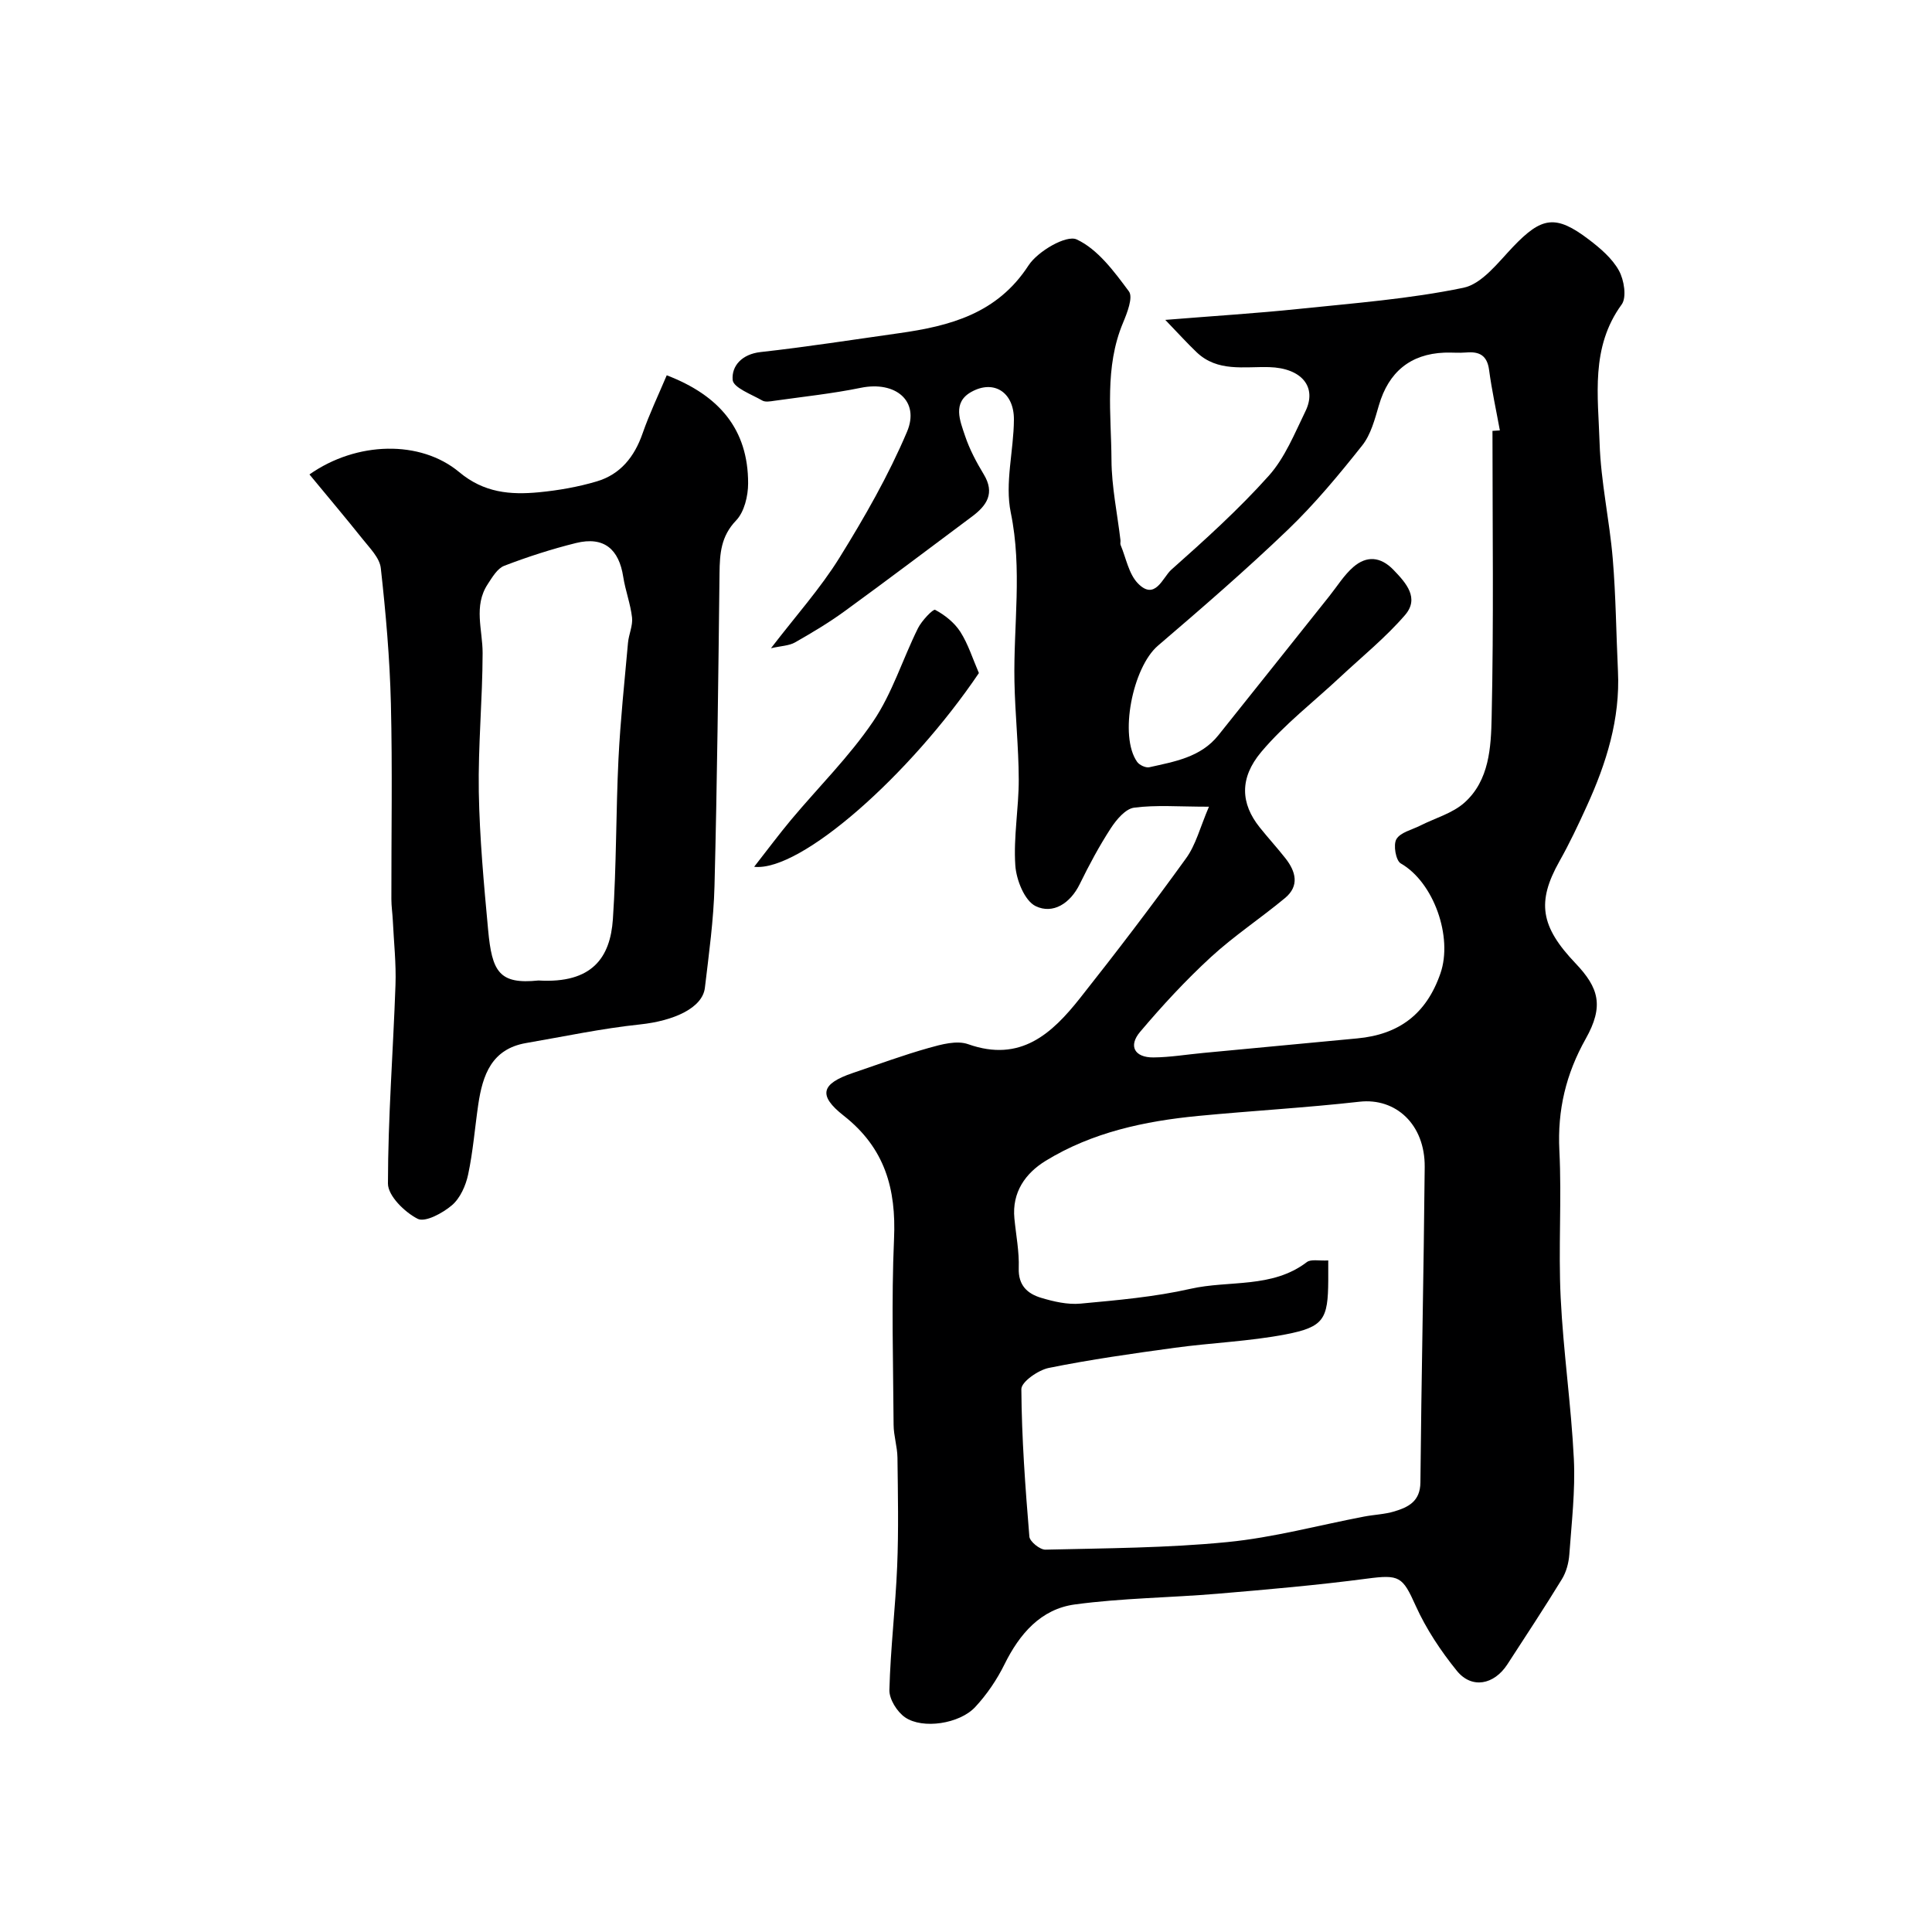
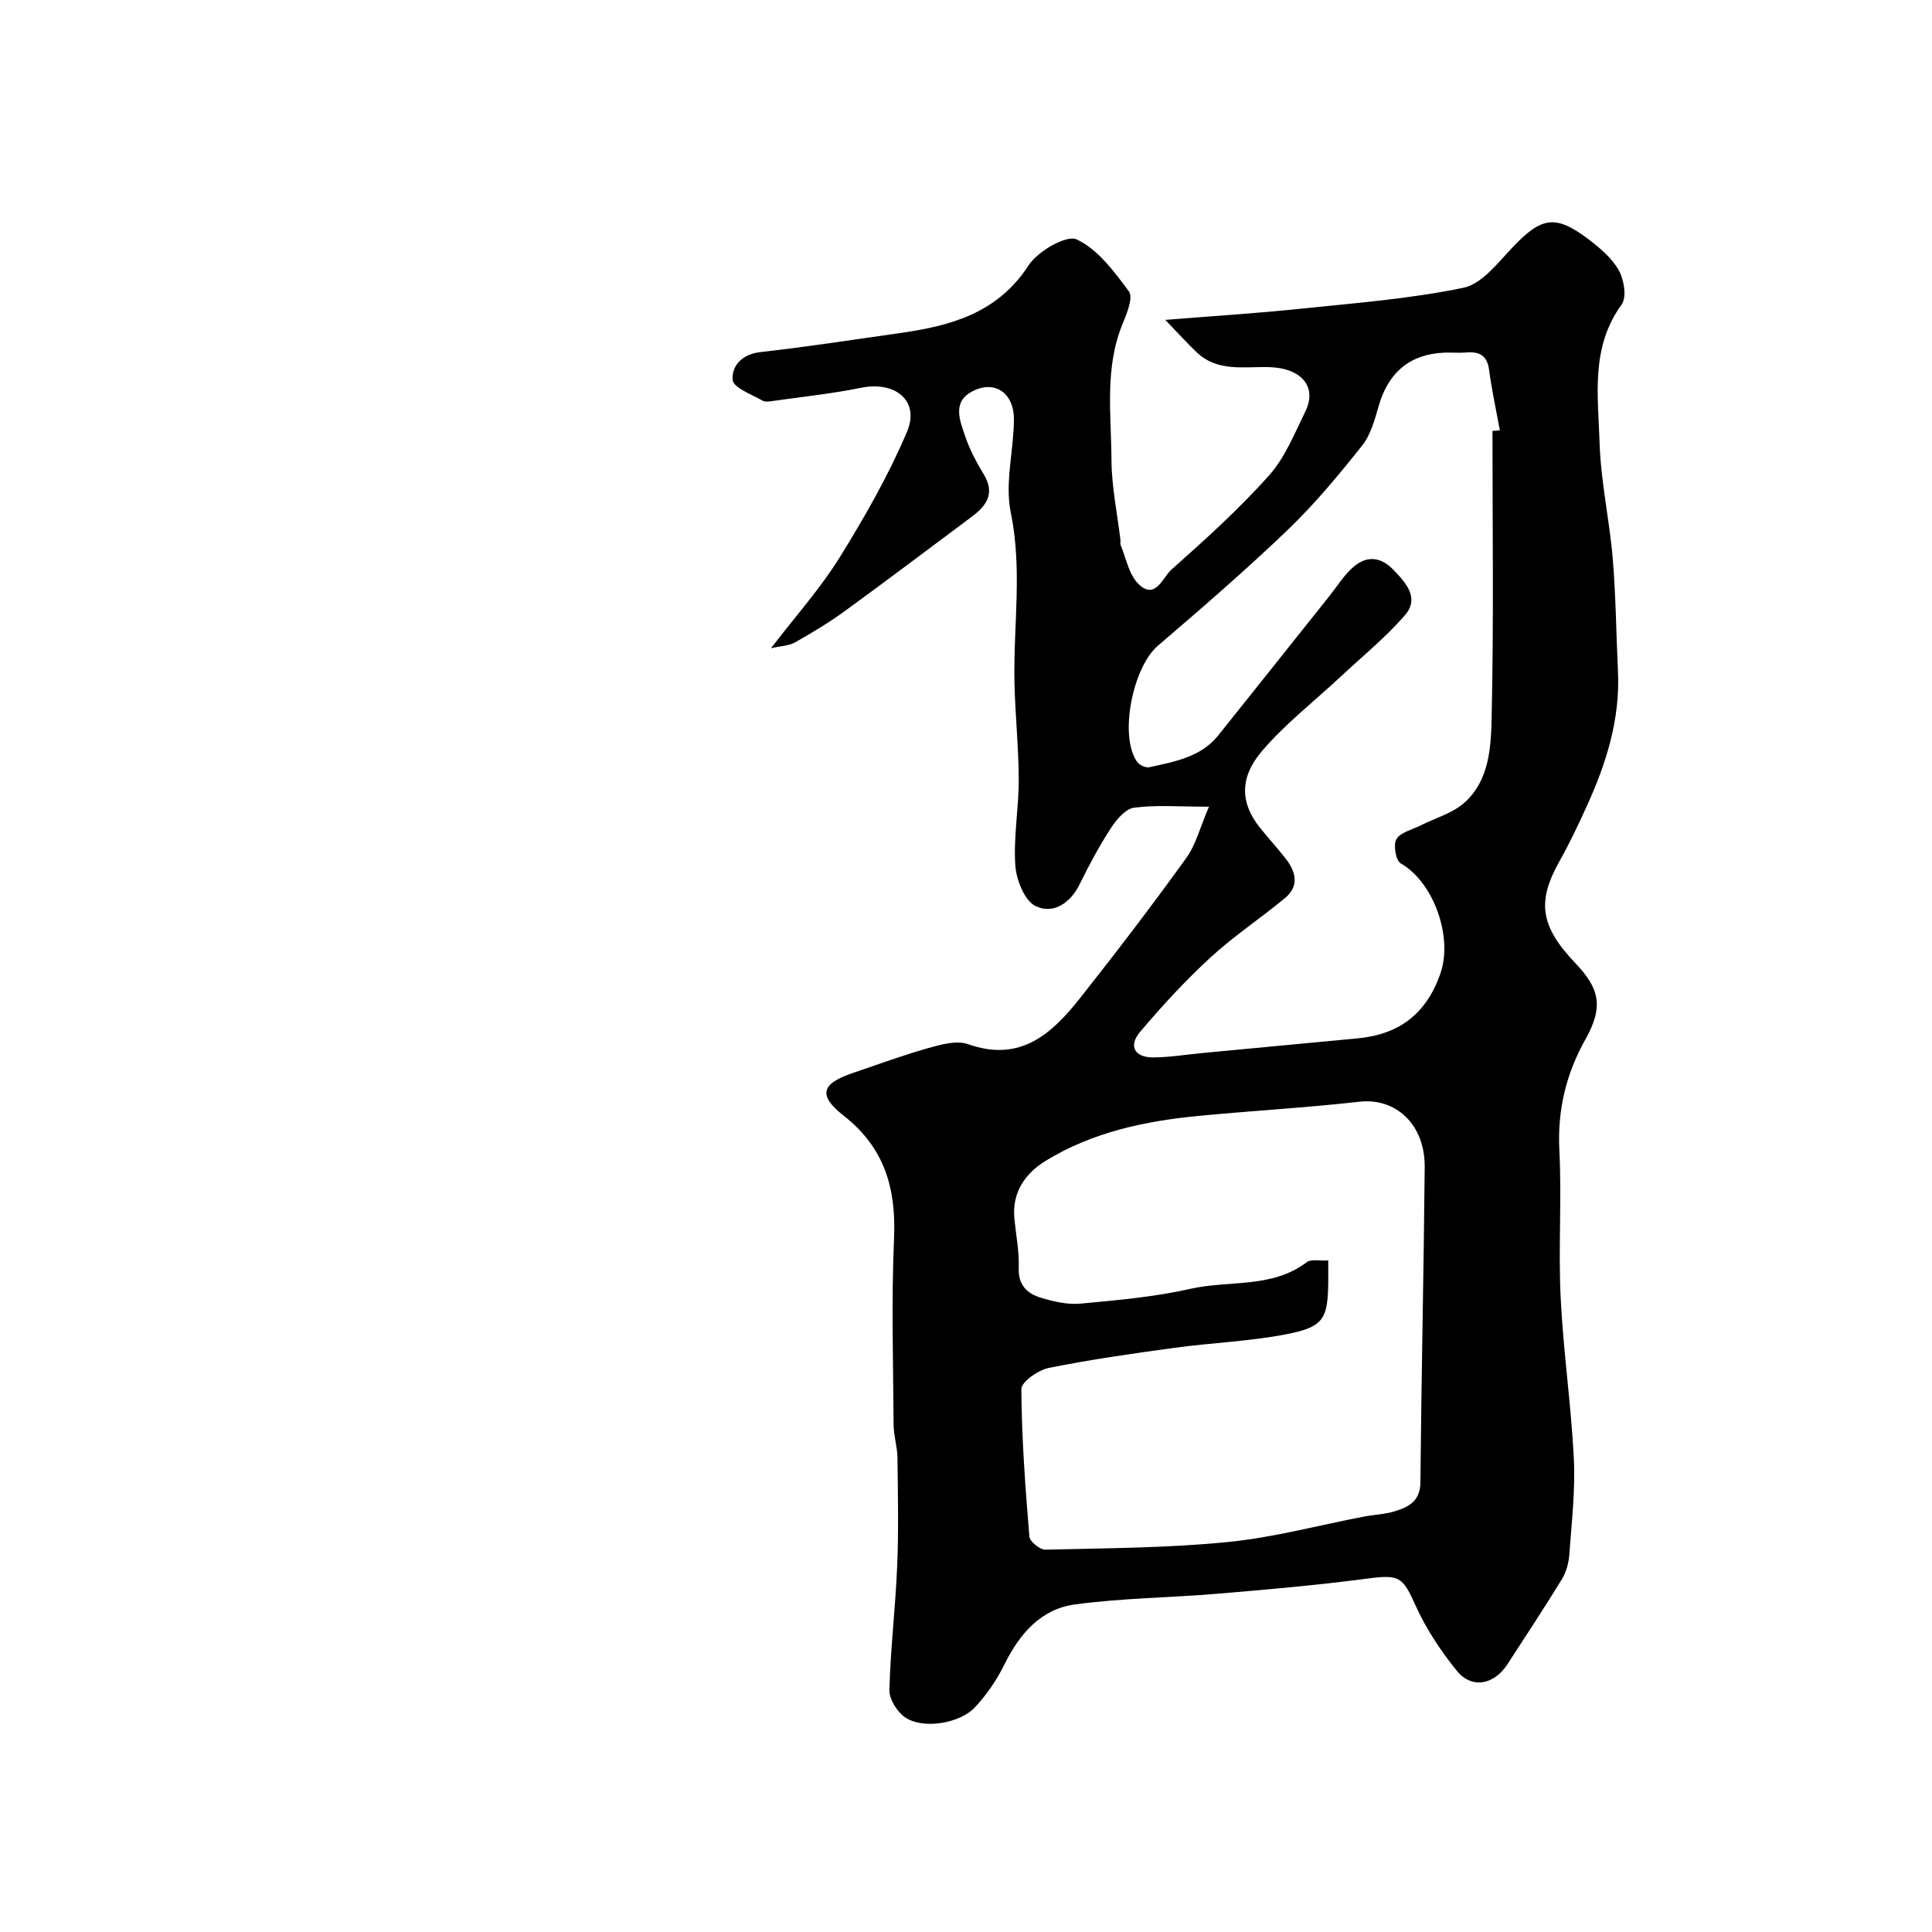
<svg xmlns="http://www.w3.org/2000/svg" enable-background="new 0 0 400 400" viewBox="0 0 400 400">
  <g fill="#000001">
    <path d="m250.3 167.02c-6.27 0-10.95-.4-15.5.2-1.79.24-3.66 2.48-4.82 4.26-2.4 3.69-4.49 7.6-6.43 11.56-1.96 4.01-5.55 6.29-9.12 4.57-2.3-1.11-4.02-5.44-4.22-8.44-.4-5.88.72-11.85.71-17.79-.02-6.77-.76-13.53-.89-20.3-.22-11.64 1.66-23.21-.76-34.95-1.26-6.11.61-12.81.65-19.24.04-5.64-4.11-8.36-8.8-5.76-3.99 2.21-2.36 5.99-1.31 9.13.93 2.77 2.34 5.43 3.86 7.94 2.37 3.91.64 6.46-2.42 8.74-8.77 6.54-17.49 13.14-26.33 19.57-3.28 2.39-6.8 4.49-10.33 6.5-1.22.69-2.83.71-4.97 1.2 5.19-6.76 10.24-12.39 14.17-18.72 5.2-8.38 10.15-17.03 13.99-26.08 2.72-6.41-2.4-10.58-9.55-9.12-5.91 1.21-11.95 1.84-17.93 2.69-.82.12-1.84.31-2.47-.05-2.24-1.29-6-2.66-6.14-4.27-.25-2.89 1.91-5.34 5.78-5.77 9.57-1.06 19.09-2.56 28.63-3.9 10.59-1.49 20.36-4.05 26.84-14.03 1.9-2.93 7.83-6.38 9.97-5.39 4.38 2.03 7.77 6.65 10.82 10.76.9 1.22-.36 4.44-1.22 6.5-3.88 9.24-2.44 18.91-2.39 28.42.03 5.53 1.21 11.06 1.86 16.59.04.33-.09.71.03.99 1.13 2.7 1.67 5.97 3.57 7.94 3.58 3.7 5.15-1.23 6.91-2.8 6.99-6.21 13.97-12.51 20.19-19.46 3.35-3.74 5.35-8.76 7.6-13.37 2.46-5.05-.82-8.94-7.5-9.13-5.2-.15-10.68 1.06-15.03-3.08-1.96-1.87-3.78-3.89-6.49-6.7 10.1-.82 18.88-1.36 27.62-2.27 11.41-1.19 22.91-2.06 34.1-4.38 3.86-.8 7.19-5.24 10.28-8.48 5.92-6.2 8.81-6.74 15.69-1.51 2.37 1.8 4.82 3.89 6.22 6.41 1.08 1.93 1.66 5.55.58 7.04-6.49 8.89-4.87 18.97-4.57 28.7.25 7.99 2.05 15.92 2.72 23.91.65 7.74.71 15.53 1.08 23.29.48 9.92-2.4 19.07-6.44 27.93-1.76 3.87-3.58 7.73-5.67 11.44-4.74 8.43-3.94 13.5 3.31 21.12 4.85 5.09 5.94 8.86 2.12 15.65-4.08 7.26-5.87 14.73-5.45 23.1.51 10.14-.23 20.34.27 30.48.54 11.15 2.18 22.25 2.73 33.41.32 6.57-.47 13.2-.94 19.79-.13 1.73-.63 3.61-1.53 5.08-3.64 5.95-7.49 11.78-11.29 17.64-2.77 4.26-7.38 5.14-10.46 1.35-3.33-4.11-6.35-8.66-8.52-13.46-2.73-6.07-3.34-6.52-10.1-5.63-10.25 1.35-20.56 2.25-30.87 3.12-9.85.83-19.8.9-29.58 2.22-7.06.95-11.47 6.08-14.6 12.42-1.57 3.18-3.65 6.24-6.06 8.83-3.23 3.47-10.87 4.63-14.51 2.13-1.66-1.14-3.3-3.76-3.25-5.67.22-8.55 1.26-17.08 1.61-25.63.31-7.48.15-14.98.06-22.47-.03-2.27-.79-4.54-.8-6.81-.08-12.83-.47-25.68.09-38.49.46-10.36-1.89-18.8-10.42-25.5-5.42-4.25-4.61-6.63 1.83-8.82 5.24-1.78 10.44-3.7 15.76-5.2 2.63-.74 5.82-1.62 8.18-.78 10.84 3.84 17.35-2.19 23.2-9.59 7.48-9.45 14.8-19.04 21.85-28.81 2.09-2.83 2.96-6.5 4.8-10.77zm24.7 93.94c0 1.81.01 2.96 0 4.11-.05 8.06-.9 9.67-8.82 11.2-7.54 1.45-15.3 1.73-22.93 2.77-8.73 1.19-17.46 2.43-26.09 4.17-2.2.44-5.71 2.89-5.7 4.4.07 10.18.82 20.36 1.66 30.52.08 1.03 2.19 2.74 3.33 2.71 12.57-.3 25.18-.34 37.67-1.57 9.51-.93 18.87-3.48 28.3-5.28 2.08-.4 4.25-.46 6.27-1.07 2.89-.88 5.35-2.07 5.39-5.99.2-21.77.69-43.53.89-65.3.08-8.84-6-14.38-13.51-13.53-11.09 1.25-22.26 1.87-33.37 2.94s-21.96 3.39-31.59 9.29c-4.19 2.57-7.01 6.51-6.48 11.94.33 3.43 1.02 6.87.9 10.29-.12 3.56 1.8 5.28 4.6 6.13 2.63.79 5.51 1.46 8.19 1.21 7.63-.71 15.34-1.38 22.79-3.07 8.01-1.81 16.86-.03 24.06-5.52.86-.66 2.55-.24 4.44-.35zm34-171.75c.51-.03 1.02-.07 1.53-.1-.76-4.17-1.67-8.32-2.23-12.51-.4-3.02-2-3.86-4.75-3.62-1.49.13-3-.03-4.5.03-7.06.28-11.56 4.03-13.56 10.89-.85 2.89-1.66 6.07-3.47 8.34-4.81 6.06-9.79 12.07-15.36 17.42-8.68 8.33-17.8 16.21-26.93 24.03-5.23 4.48-8.09 18.73-4.29 24.06.47.66 1.78 1.26 2.51 1.1 5.22-1.17 10.64-2.05 14.29-6.61 7.67-9.59 15.32-19.2 22.97-28.8 1.64-2.05 3.05-4.38 5.01-6.07 2.73-2.35 5.61-2.15 8.28.61 2.66 2.75 5.41 5.87 2.39 9.37-4.03 4.66-8.89 8.6-13.41 12.82-5.49 5.14-11.55 9.8-16.35 15.51-4.57 5.44-4.26 10.69-.33 15.61 1.74 2.18 3.64 4.25 5.36 6.44 2.13 2.72 2.91 5.68-.1 8.19-5.03 4.18-10.55 7.82-15.35 12.23-5.22 4.8-10.08 10.06-14.66 15.48-2.5 2.95-1.13 5.34 2.77 5.3 3.44-.03 6.87-.61 10.3-.93 10.63-1.01 21.25-2.02 31.88-3.01 8.64-.8 14.32-5.04 17.23-13.47 2.6-7.5-1.37-18.85-8.22-22.76-1.02-.58-1.59-3.85-.9-5.02.83-1.41 3.2-1.93 4.92-2.8 3.08-1.56 6.68-2.54 9.17-4.76 5.16-4.61 5.5-11.5 5.63-17.69.44-19.75.17-39.52.17-59.28z" />
-     <path d="m64.07 98.23c9.78-6.88 23-7.17 31.01-.48 5.13 4.29 10.59 4.73 16.49 4.17 4.04-.39 8.12-1.1 12.01-2.26 4.87-1.45 7.77-5.08 9.45-9.9 1.42-4.08 3.3-8 5.01-12.06 10.91 4.18 16.86 11.23 16.85 22.37 0 2.62-.79 5.92-2.49 7.69-3.15 3.28-3.38 6.86-3.43 10.91-.25 21.59-.49 43.18-1.04 64.76-.18 7.04-1.16 14.07-1.99 21.08-.49 4.16-6.37 6.84-13.45 7.59-7.9.83-15.72 2.5-23.57 3.85-7.14 1.23-9 6.63-9.9 12.72-.71 4.84-1.08 9.74-2.1 14.51-.49 2.29-1.64 4.89-3.35 6.35-1.92 1.64-5.55 3.6-7.1 2.81-2.69-1.37-6.15-4.76-6.15-7.3.01-13.69 1.08-27.39 1.56-41.09.16-4.44-.34-8.9-.55-13.35-.07-1.48-.3-2.96-.3-4.44-.02-13.49.23-26.99-.1-40.47-.23-9.37-1.05-18.75-2.09-28.07-.24-2.15-2.32-4.18-3.81-6.07-3.51-4.4-7.16-8.71-10.96-13.32zm47.42 104.77c11.17.67 14.86-4.81 15.4-12.67.75-11.05.62-22.16 1.16-33.23.4-8.02 1.25-16.02 1.97-24.02.16-1.75 1.02-3.53.84-5.21-.32-2.85-1.39-5.62-1.83-8.46-.87-5.6-3.89-8.44-9.79-6.98-5.03 1.25-10 2.85-14.84 4.71-1.43.55-2.48 2.37-3.42 3.8-2.99 4.54-1.05 9.46-1.06 14.28-.02 9.58-.95 19.17-.79 28.75.17 9.53 1.05 19.05 1.93 28.55.8 8.69 2.29 11.32 10.43 10.48z" />
-     <path d="m202.67 139.35c-14.21 21.03-36.87 41.19-46.53 40.11 2.77-3.54 5.11-6.69 7.62-9.7 5.69-6.8 12.08-13.11 17.02-20.4 3.96-5.84 6.1-12.9 9.28-19.3.78-1.56 3.13-4.02 3.55-3.8 2 1.06 3.99 2.65 5.21 4.54 1.63 2.55 2.55 5.55 3.85 8.55z" />
  </g>
</svg>